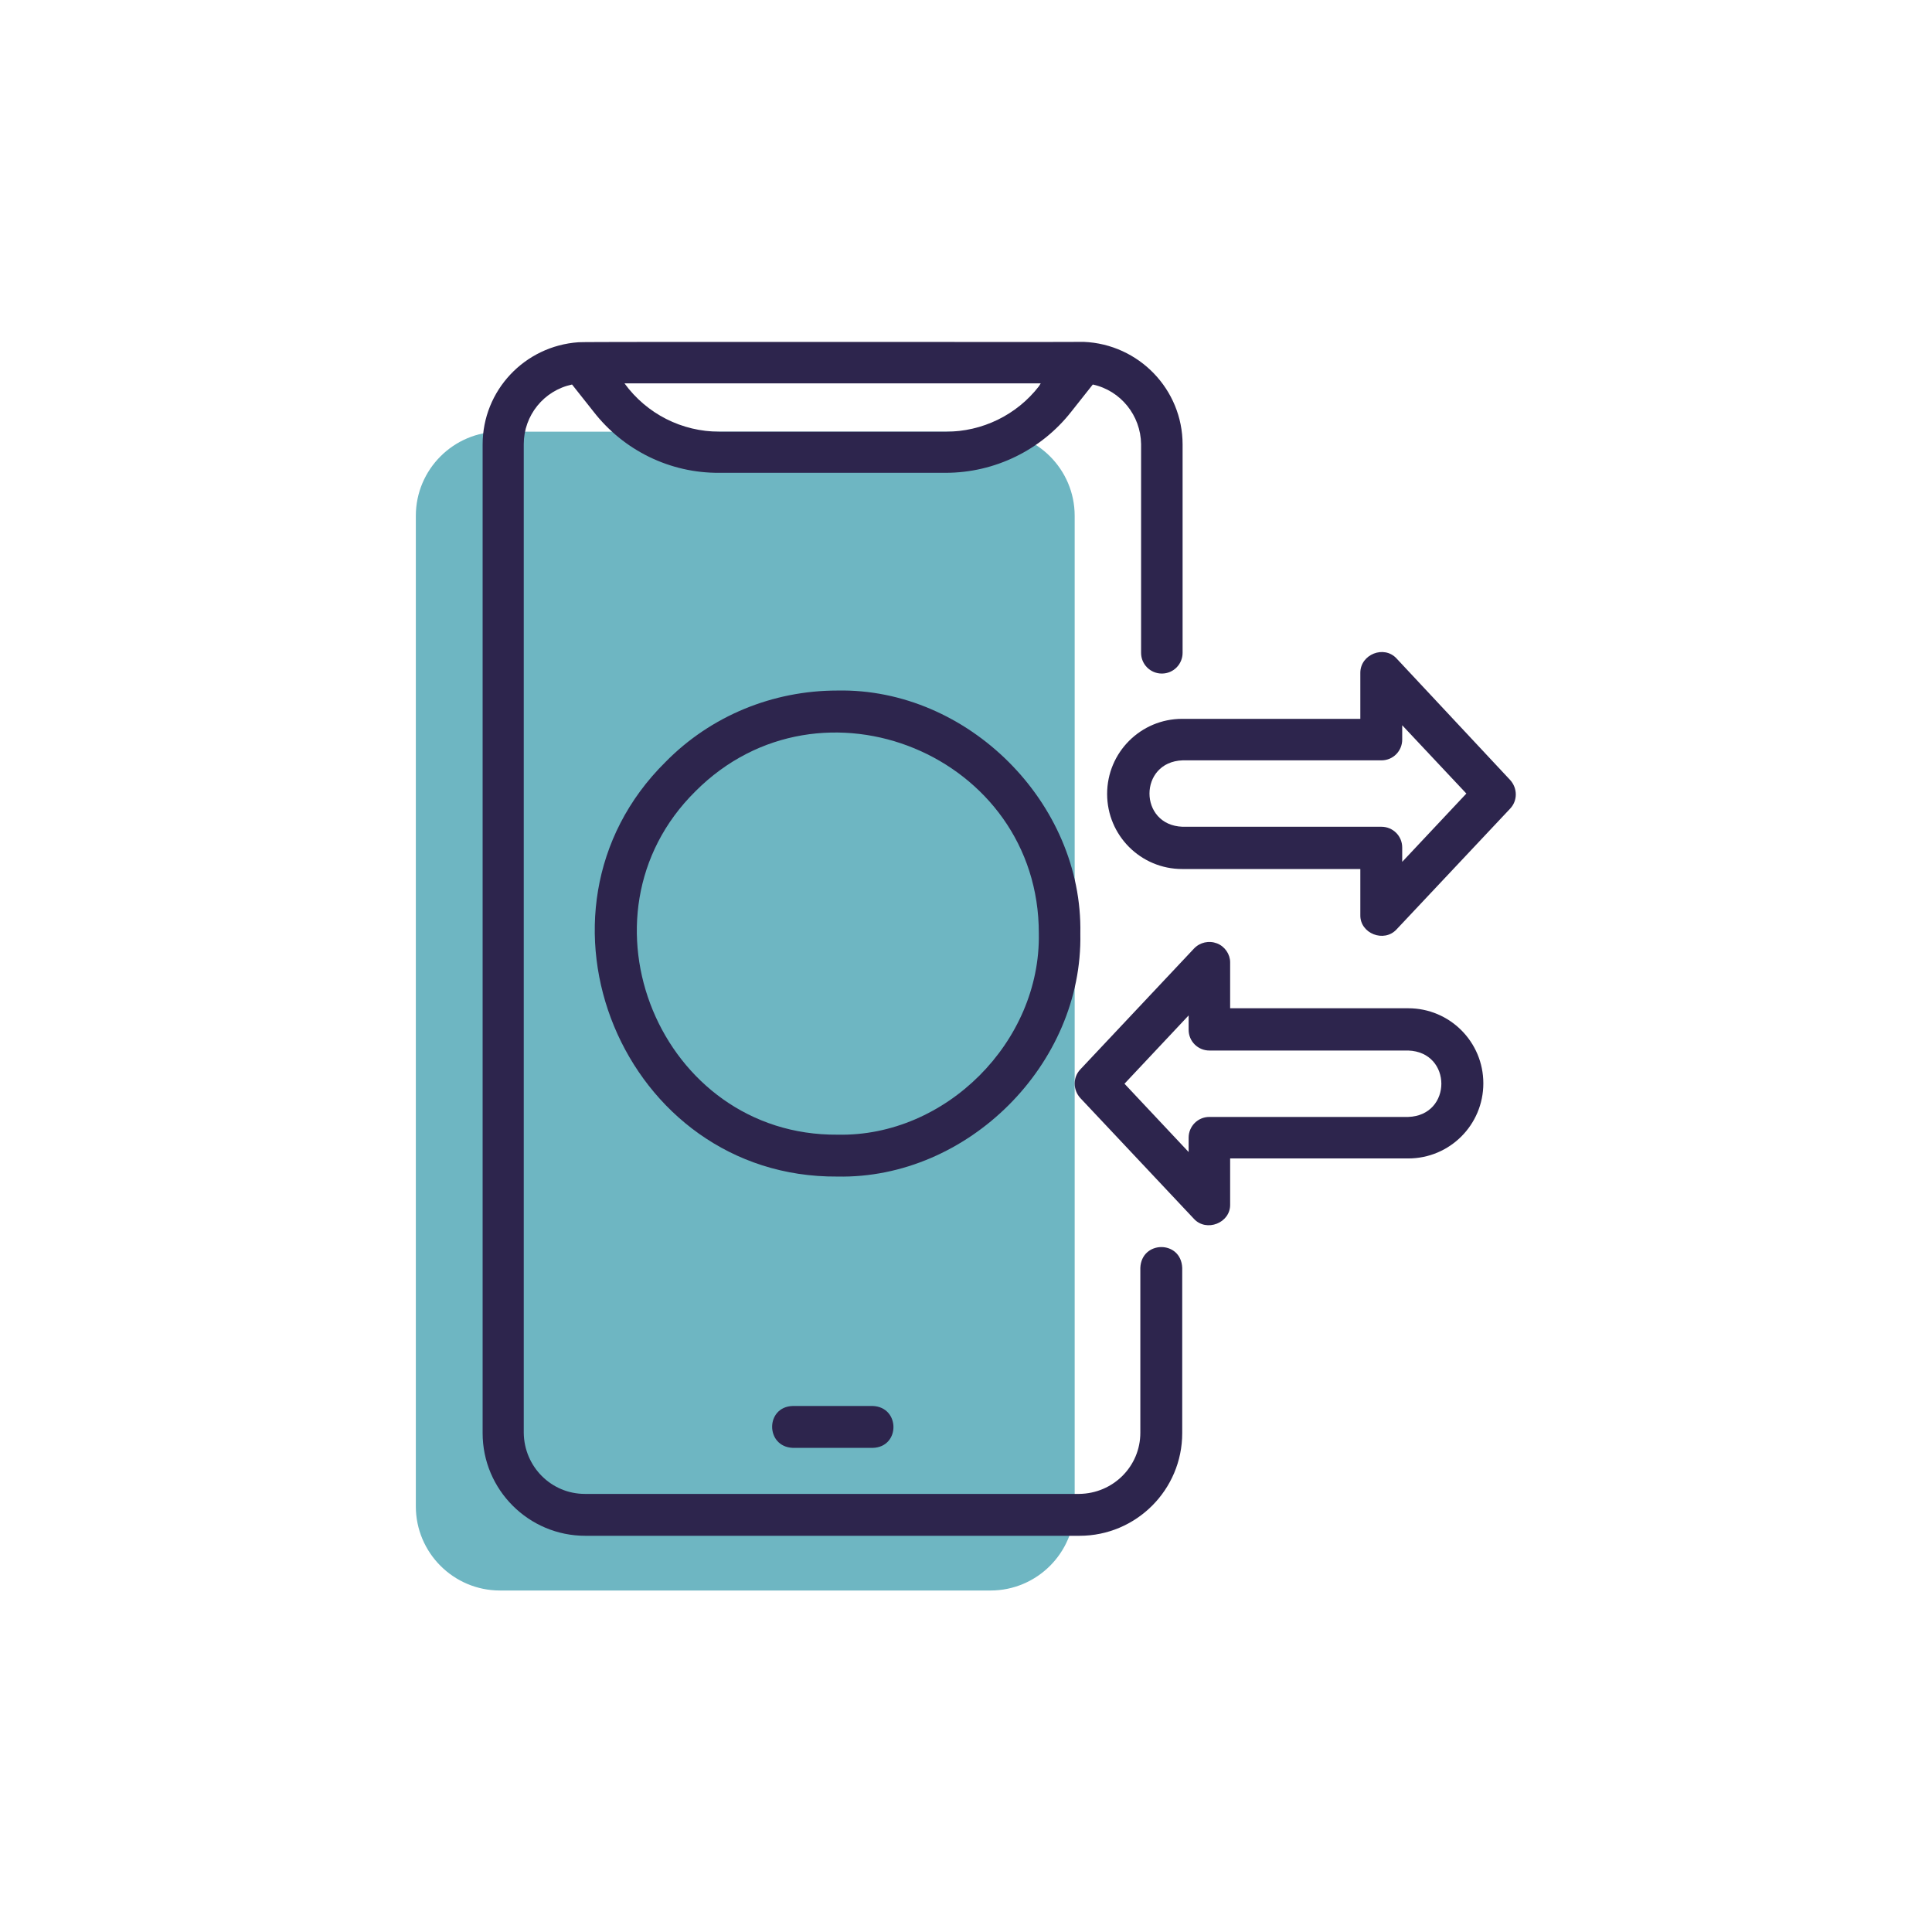
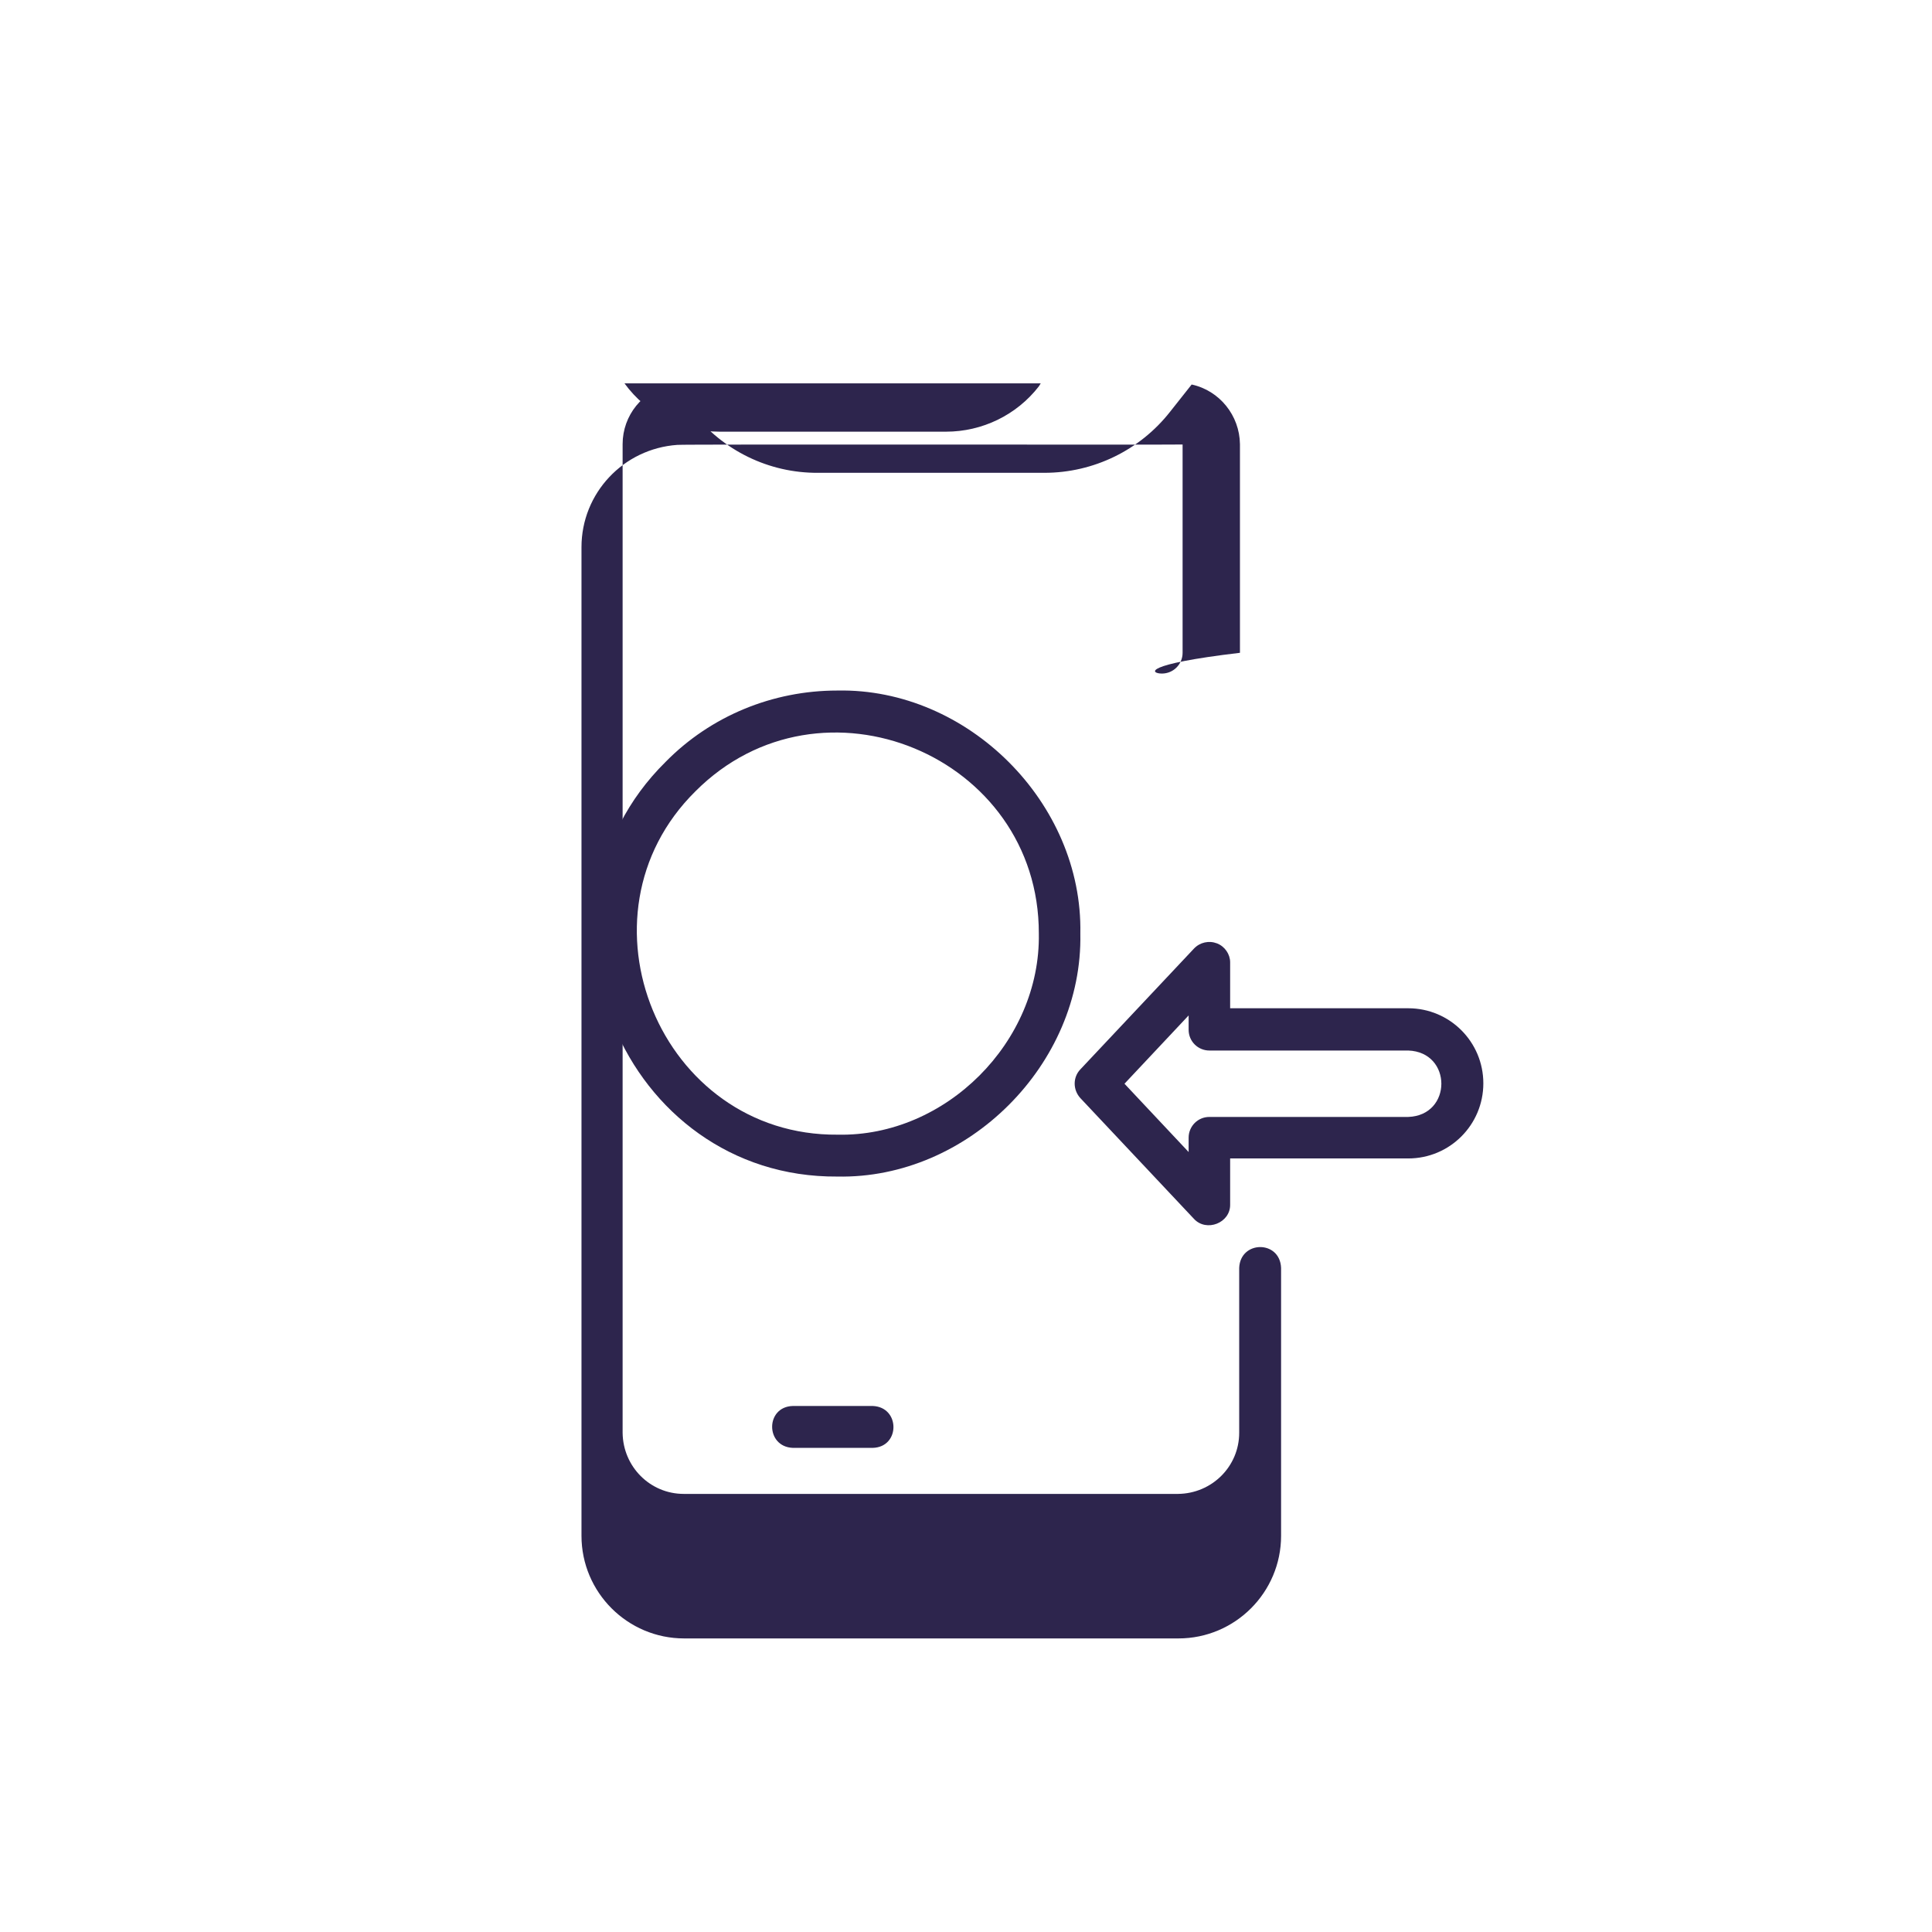
<svg xmlns="http://www.w3.org/2000/svg" version="1.1" id="Dot" x="0px" y="0px" viewBox="0 0 512 512" style="enable-background:new 0 0 512 512;" xml:space="preserve">
  <style type="text/css">
	.st0{fill:#6EB6C2;}
	.st1{fill:#2D254D;}
</style>
  <g>
-     <path class="st0" d="M262.5,421.5h-130c-12.3,0-22.3-10-22.3-22.3l0-262.5c0-12.3,10-22.3,22.3-22.3h130c12.3,0,22.3,10,22.3,22.3   v262.5C284.8,411.5,274.8,421.5,262.5,421.5z" />
    <g>
-       <path class="st1" d="M307.9,178.5c3.1,0,5.5-2.5,5.5-5.5v-55.2c0-14.6-11.6-26.6-26.2-27.2c-0.8,0.1-133.2-0.1-133.9,0.1    c-14.3,1-25.4,12.8-25.4,27.1v262c0,15,12.2,27.2,27.2,27.2h131c15,0,27.2-12.2,27.2-27.2V336c-0.3-7.4-10.8-7.3-11.1,0v43.7    c0,8.9-7.2,16.1-16.2,16.2h-131c-8.9,0-16.1-7.2-16.2-16.2v-262c0-7.6,5.3-14.2,12.8-15.8l5.7,7.2c8,10.3,20.3,16.3,33.3,16.2h60    c13,0,25.3-6,33.3-16.2l5.7-7.2c7.4,1.6,12.7,8.2,12.8,15.8V173C302.4,176.1,304.9,178.5,307.9,178.5L307.9,178.5z M275.3,102.4    c-5.9,7.6-15,12-24.6,12h-60c-10,0-19.3-4.7-25.2-12.8h110.3L275.3,102.4z" />
+       <path class="st1" d="M307.9,178.5c3.1,0,5.5-2.5,5.5-5.5v-55.2c-0.8,0.1-133.2-0.1-133.9,0.1    c-14.3,1-25.4,12.8-25.4,27.1v262c0,15,12.2,27.2,27.2,27.2h131c15,0,27.2-12.2,27.2-27.2V336c-0.3-7.4-10.8-7.3-11.1,0v43.7    c0,8.9-7.2,16.1-16.2,16.2h-131c-8.9,0-16.1-7.2-16.2-16.2v-262c0-7.6,5.3-14.2,12.8-15.8l5.7,7.2c8,10.3,20.3,16.3,33.3,16.2h60    c13,0,25.3-6,33.3-16.2l5.7-7.2c7.4,1.6,12.7,8.2,12.8,15.8V173C302.4,176.1,304.9,178.5,307.9,178.5L307.9,178.5z M275.3,102.4    c-5.9,7.6-15,12-24.6,12h-60c-10,0-19.3-4.7-25.2-12.8h110.3L275.3,102.4z" />
      <path class="st1" d="M286.3,247.4c0.7-34.6-29.8-65.1-64.4-64.4c-17.1,0-33.5,6.7-45.5,18.9c-40.4,39.9-11.2,110.3,45.5,109.9    C256.5,312.5,287,282,286.3,247.4z M222,300.7c-47,0.4-71.1-58-37.7-91c33.3-33.4,91.1-9.5,91,37.7    C275.8,276.1,250.6,301.3,222,300.7z" />
-       <path class="st1" d="M370.1,174.5c-3.3-3.6-9.6-1.1-9.6,3.8v12.2h-47.2c-11,0-19.9,8.9-19.9,19.9c0,11,8.9,19.9,19.9,19.9h47.2    v12.2c-0.1,4.9,6.3,7.4,9.6,3.8l30.1-32c2-2.1,2-5.4,0-7.6L370.1,174.5z M371.6,228.4v-3.8c0-3.1-2.5-5.5-5.5-5.5h-52.7    c-11.7-0.4-11.7-17.2,0-17.6h52.7c3.1,0,5.5-2.5,5.5-5.5v-3.8l17,18.1L371.6,228.4z" />
      <path class="st1" d="M322.5,250c-2.1-0.8-4.5-0.3-6.1,1.4l-30.1,32c-2,2.1-2,5.4,0,7.6l30.1,32c3.3,3.6,9.7,1.1,9.6-3.8v-12.2    h47.2c11,0,19.9-8.9,19.9-19.9c0-11-8.9-19.9-19.9-19.9H326v-12.2C326,252.9,324.6,250.8,322.5,250L322.5,250z M373.2,278.4    c11.7,0.4,11.7,17.2,0,17.6h-52.7c-3.1,0-5.5,2.5-5.5,5.5v3.8l-17-18.1l17-18.1v3.8c0,3.1,2.5,5.5,5.5,5.5L373.2,278.4z" />
      <path class="st1" d="M210.1,372.6c-7.3,0.2-7.3,10.8,0,11.1h21.2c7.3-0.2,7.3-10.8,0-11.1H210.1z" />
    </g>
  </g>
</svg>